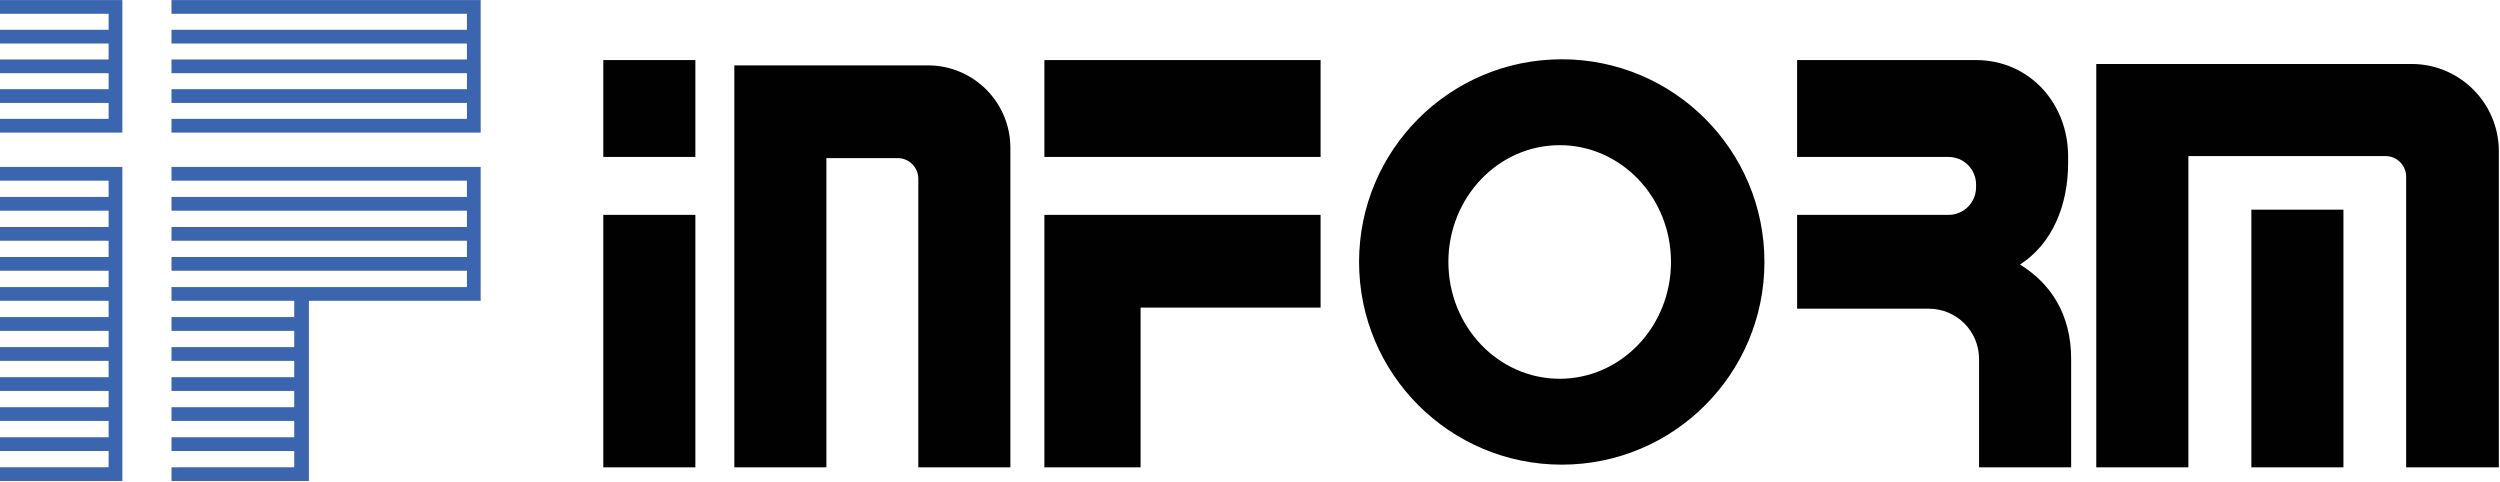
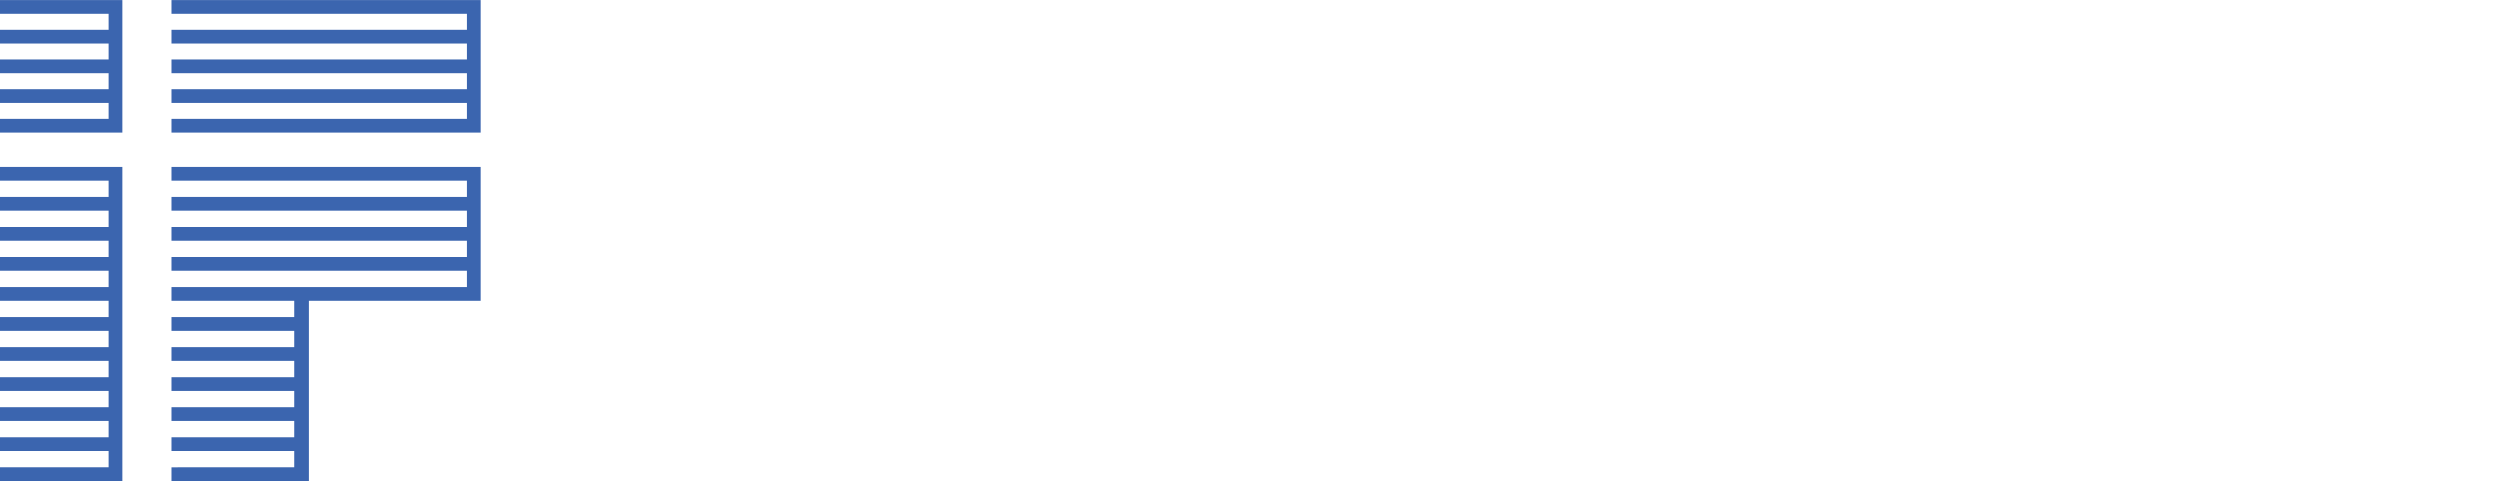
<svg xmlns="http://www.w3.org/2000/svg" width="100%" height="100%" viewBox="0 0 1228 237" version="1.1" xml:space="preserve" style="fill-rule:evenodd;clip-rule:evenodd;stroke-linejoin:round;stroke-miterlimit:2;">
  <g transform="matrix(1,0,0,1,1705.44,-537.611)">
    <g transform="matrix(4.167,0,0,4.167,0,0)">
      <g transform="matrix(1,0,0,1,-848.676,-102.71)">
        <g transform="matrix(-1,0,0,1,1181.84,-678.893)">
-           <rect x="447.874" y="910.63" width="294.593" height="56.693" style="fill:none;" />
-         </g>
+           </g>
        <g transform="matrix(1,0,0,1,677.518,262.617)">
-           <path d="M0,0.292C3.843,-2.164 5.671,-6.773 5.671,-11.636L5.671,-12.47C5.671,-18.732 1.081,-23.809 -5.181,-23.809L-26.274,-23.809L-26.274,-12.389L-8.42,-12.389C-6.631,-12.389 -5.181,-10.939 -5.181,-9.15L-5.181,-8.801C-5.181,-7.012 -6.631,-5.562 -8.42,-5.562L-26.274,-5.562L-26.274,2.132L-26.273,2.132L-26.273,5.498L-10.738,5.498C-7.479,5.498 -4.828,8.15 -4.828,11.409L-4.828,24.194L6.029,24.194L6.029,11.409C6.029,6.245 3.682,2.55 0,0.292M46.158,-23.35L8.99,-23.35L8.99,24.194L19.847,24.194L19.847,-12.492L43.089,-12.492C44.43,-12.492 45.518,-11.405 45.518,-10.063L45.518,24.194L56.445,24.194L56.445,-13.062C56.445,-18.743 51.839,-23.35 46.158,-23.35M27.273,24.194L38.126,24.194L38.126,-6.177L27.273,-6.177L27.273,24.194ZM-41.141,-0.01C-41.141,-7.614 -47.015,-13.778 -54.261,-13.778C-61.507,-13.778 -67.381,-7.614 -67.381,-0.01C-67.381,7.594 -61.507,13.758 -54.261,13.758C-47.015,13.758 -41.141,7.594 -41.141,-0.01M-30.126,-0.01C-30.126,13.185 -40.823,23.882 -54.018,23.882C-67.213,23.882 -77.91,13.185 -77.91,-0.01C-77.91,-13.205 -67.213,-23.902 -54.018,-23.902C-40.823,-23.902 -30.126,-13.205 -30.126,-0.01M-115.003,-12.389L-82.445,-12.389L-82.445,-23.809L-115.003,-23.809L-115.003,-12.389ZM-115.003,-5.562L-115.003,24.194L-103.664,24.194L-103.664,5.372L-82.445,5.372L-82.445,-5.562L-115.003,-5.562ZM-128.732,-23.185L-151.553,-23.185L-151.553,24.194L-140.701,24.194L-140.701,-12.252L-132.296,-12.252C-130.954,-12.252 -129.866,-11.164 -129.866,-9.822L-129.866,24.194L-119.013,24.194L-119.013,-13.466C-119.013,-18.834 -123.365,-23.185 -128.732,-23.185M-166.998,24.194L-156.145,24.194L-156.145,-5.562L-166.998,-5.562L-166.998,24.194ZM-166.998,-23.809L-156.145,-23.809L-156.145,-12.389L-166.998,-12.389L-166.998,-23.809Z" style="fill:rgb(1,1,2);fill-rule:nonzero;" />
-         </g>
+           </g>
        <g transform="matrix(1,0,0,1,496.063,268.764)">
          <path d="M0,-17.363L-36.445,-17.363L-36.445,-15.743L-1.619,-15.743L-1.619,-13.822L-36.445,-13.822L-36.445,-12.202L-1.619,-12.202L-1.619,-10.281L-36.445,-10.281L-36.445,-8.662L-1.619,-8.662L-1.619,-6.741L-36.445,-6.741L-36.445,-5.121L-1.619,-5.121L-1.619,-3.2L-36.445,-3.2L-36.445,-1.58L-21.977,-1.58L-21.977,0.341L-36.445,0.341L-36.445,1.961L-21.977,1.961L-21.977,3.882L-36.445,3.882L-36.445,5.502L-21.977,5.502L-21.977,7.423L-36.445,7.423L-36.445,9.043L-21.977,9.043L-21.977,10.964L-36.445,10.964L-36.445,12.583L-21.977,12.583L-21.977,14.504L-36.445,14.504L-36.445,16.124L-21.977,16.124L-21.977,18.045L-36.445,18.047L-36.445,19.665L-20.247,19.665L-20.247,-1.58L0,-1.58L0,-17.363ZM-42.236,-17.363L-56.693,-17.363L-56.693,-15.743L-43.856,-15.743L-43.856,-13.822L-56.693,-13.822L-56.693,-12.202L-43.856,-12.202L-43.856,-10.281L-56.693,-10.281L-56.693,-8.662L-43.856,-8.662L-43.856,-6.741L-56.693,-6.741L-56.693,-5.121L-43.856,-5.121L-43.856,-3.2L-56.693,-3.2L-56.693,-1.58L-43.856,-1.58L-43.856,0.341L-56.693,0.341L-56.693,1.961L-43.856,1.961L-43.856,3.882L-56.693,3.882L-56.693,5.502L-43.856,5.502L-43.856,7.423L-56.693,7.423L-56.693,9.043L-43.856,9.043L-43.856,10.964L-56.693,10.964L-56.693,12.584L-43.856,12.584L-43.856,14.505L-56.693,14.505L-56.693,16.124L-43.856,16.124L-43.856,18.045L-56.693,18.045L-56.693,19.665L-42.236,19.665L-42.236,-17.363ZM0,-37.028L-36.445,-37.028L-36.445,-35.408L-1.619,-35.408L-1.619,-33.527L-36.445,-33.527L-36.445,-31.907L-1.619,-31.907L-1.619,-30.026L-36.445,-30.026L-36.445,-28.406L-1.619,-28.406L-1.619,-26.525L-36.445,-26.525L-36.445,-24.906L-1.619,-24.906L-1.619,-23.025L-36.445,-23.025L-36.445,-21.405L0.001,-21.404L0,-37.028ZM-42.236,-37.028L-42.236,-21.404L-56.693,-21.405L-56.693,-23.025L-43.856,-23.025L-43.856,-24.906L-56.693,-24.906L-56.693,-26.525L-43.856,-26.525L-43.856,-28.406L-56.693,-28.406L-56.693,-30.026L-43.856,-30.026L-43.856,-31.907L-56.693,-31.907L-56.693,-33.527L-43.856,-33.527L-43.856,-35.408L-56.693,-35.408L-56.693,-37.028L-42.236,-37.028Z" style="fill:rgb(59,101,175);fill-rule:nonzero;" />
        </g>
      </g>
    </g>
  </g>
</svg>